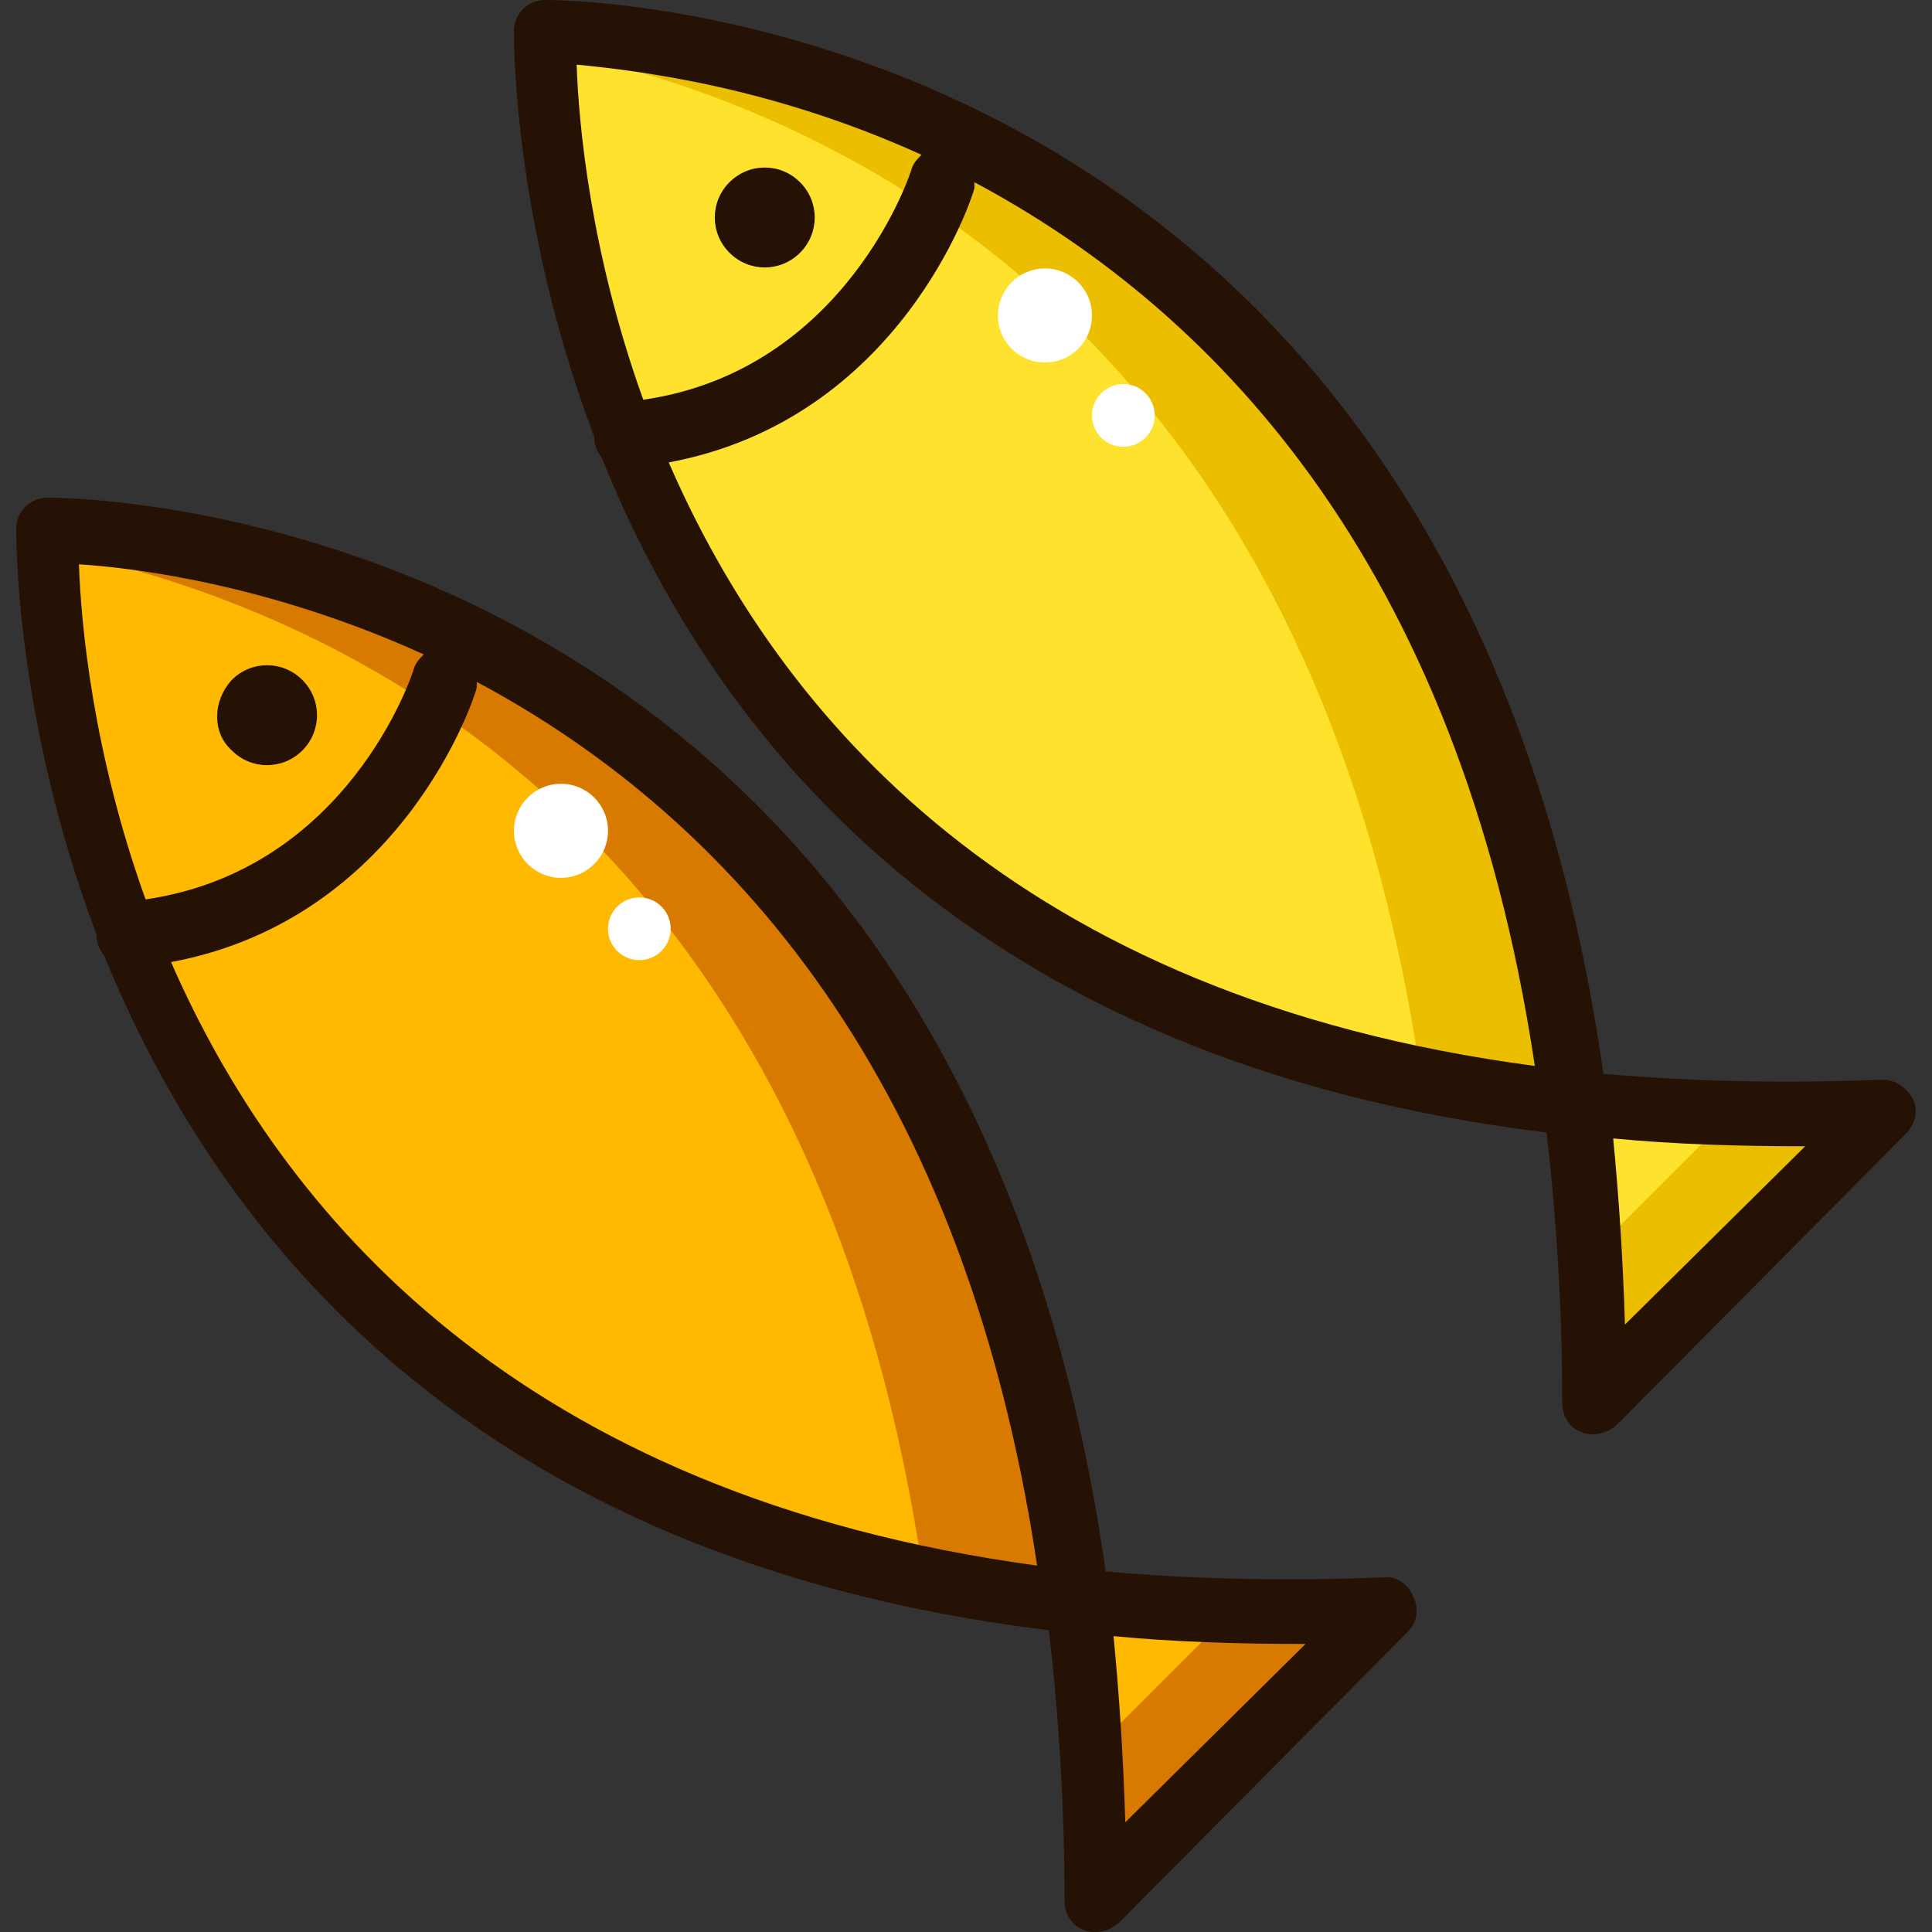
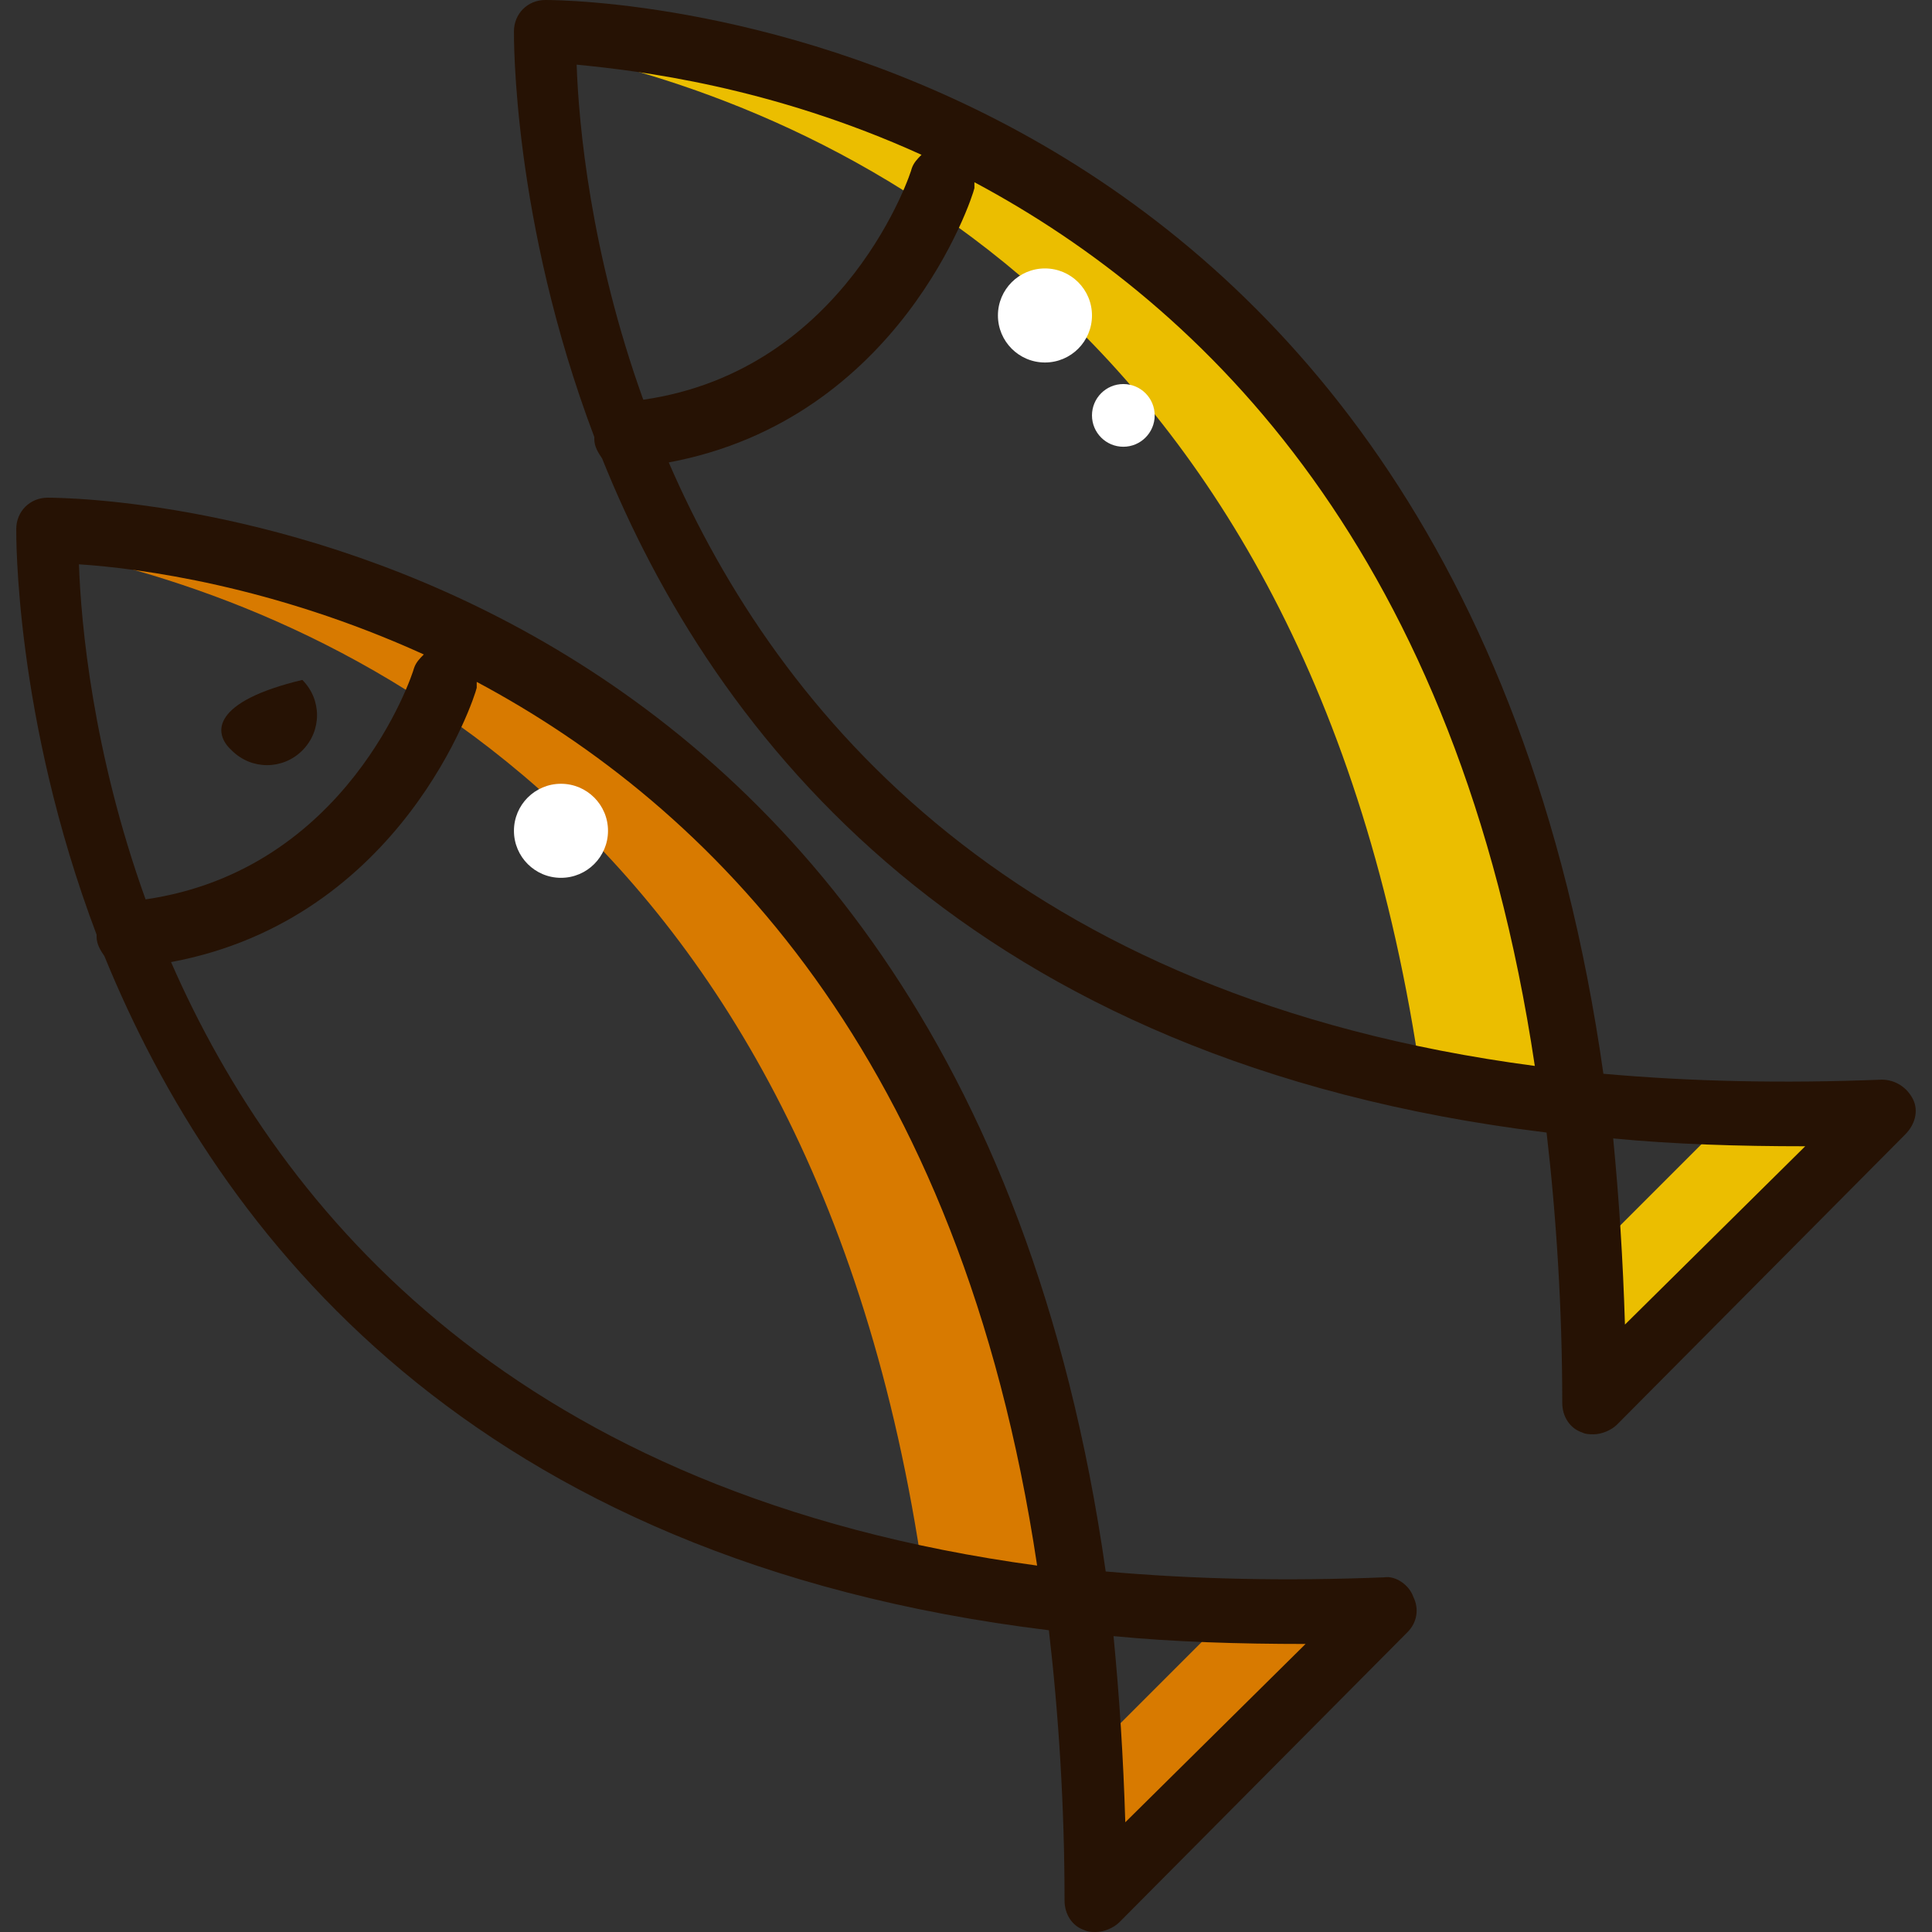
<svg xmlns="http://www.w3.org/2000/svg" id="Capa_1" x="0px" y="0px" viewBox="0 0 394.4 394.4" style="enable-background:new 0 0 394.4 394.4;" xml:space="preserve">
  <rect x="0" y="0" width="394.4" height="394.4" fill="#333333" stroke="none" />
-   <path style="fill:#FFB900;" d="M223.318,388c0-281.2-214-279.6-214-279.6s-6,232,273.2,220.4L223.318,388z" />
  <g>
    <path style="fill:#D87A00;" d="M247.718,328.8c-9.6-0.4-19.2-1.2-28-2c0,0.8,0,1.2,0.4,2 C228.918,329.2,238.118,329.2,247.718,328.8z" />
    <path style="fill:#D87A00;" d="M188.518,322c10,2,20.4,3.6,31.2,4.8c-28.4-219.6-210.4-218.4-210.4-218.4s0,1.2,0,3.6 C62.118,122.4,165.718,162.8,188.518,322z" />
    <path style="fill:#D87A00;" d="M251.718,328.8l-29.2,29.2c0.4,9.6,0.8,19.6,0.8,29.6l59.2-59.2 C272.118,329.2,261.718,329.2,251.718,328.8z" />
  </g>
  <g>
    <path style="fill:#261204;" d="M282.518,322c-20,0.8-38.8,0.4-56.8-1.2c-30.8-216.8-208.4-219.2-216-219.2c-3.6,0-6.4,2.8-6.4,6.4 c0,0.8-0.4,38.4,16.4,82.8v0.4c0,1.6,0.8,2.8,1.6,4c23.2,56.8,74.8,123.2,192.8,137.6c2,17.2,3.2,36,3.2,55.2c0,2.8,1.6,5.2,4,6 c0.8,0.4,1.6,0.4,2.4,0.4c1.6,0,3.6-0.8,4.8-2l58.8-59.2c2-2,2.4-4.8,1.2-7.2C287.718,323.6,284.918,321.6,282.518,322z M86.518,133.6c-0.8,0.8-1.6,1.6-2,2.8c-0.4,1.6-13.6,41.2-54.8,47.2c-10.8-30-13.2-56.4-13.6-68.4 C28.518,116,55.718,119.6,86.518,133.6z M34.918,196.4c47.2-8.8,62-54,62.4-56c0-0.4,0-0.8,0-1.2c47.2,25.2,98.8,76,114.4,180.4 C105.718,305.2,57.318,247.6,34.918,196.4z M229.718,372c-0.4-13.2-1.2-25.6-2.4-38c12.4,1.2,25.6,1.6,39.2,1.6L229.718,372z" />
-     <path style="fill:#261204;" d="M47.318,153.2c4,4,10.4,4,14.4,0s4-10.4,0-14.4s-10.4-4-14.4,0 C43.318,143.2,43.318,149.6,47.318,153.2z" />
+     <path style="fill:#261204;" d="M47.318,153.2c4,4,10.4,4,14.4,0s4-10.4,0-14.4C43.318,143.2,43.318,149.6,47.318,153.2z" />
  </g>
  <g>
    <circle style="fill:#FFFFFF;" cx="114.518" cy="169.6" r="9.6" />
-     <circle style="fill:#FFFFFF;" cx="130.518" cy="189.6" r="6.4" />
  </g>
-   <path style="fill:#FFE22E;" d="M325.318,286c0-281.2-214-279.6-214-279.6s-6,232,273.2,220.4L325.318,286z" />
  <g>
    <path style="fill:#EBBE00;" d="M290.118,220.4c10,2,20.4,3.6,31.2,4.8c-28.4-220-210-218.8-210-218.8s0,1.2,0,3.6 C163.718,20.4,267.318,61.2,290.118,220.4z" />
-     <path style="fill:#EBBE00;" d="M349.318,227.2c-9.6-0.4-19.2-1.2-28-2c0,0.8,0,1.2,0.4,2 C330.518,227.2,339.718,227.2,349.318,227.2z" />
    <path style="fill:#EBBE00;" d="M353.718,227.2l-29.2,29.2c0.4,9.6,0.8,19.6,0.8,29.6l59.2-59.2 C373.718,227.2,363.318,227.6,353.718,227.2z" />
  </g>
  <g>
    <path style="fill:#261204;" d="M390.518,224.4c-1.2-2.4-3.6-4-6.4-4c-20,0.8-38.8,0.4-56.8-1.2C296.519,2.4,118.919,0,111.319,0 c-3.6,0-6.4,2.8-6.4,6.4c0,0.8-0.4,38.4,16.4,82.8v0.4c0,1.6,0.8,2.8,1.6,4c22.8,56.8,74.8,123.2,192.8,137.6 c2,17.2,3.2,36,3.2,55.2c0,2.8,1.6,5.2,4,6c0.8,0.4,1.6,0.4,2.4,0.4c1.6,0,3.6-0.8,4.8-2l58.8-59.2 C390.918,229.6,391.718,226.8,390.518,224.4z M188.118,31.6c-0.8,0.8-1.6,1.6-2,2.8c0,0.4-13.2,41.2-54.8,47.2 c-10.8-30-13.2-56.4-13.6-68.4C130.118,14.4,157.318,17.6,188.118,31.6z M136.518,94.4c47.2-8.8,62-54,62.4-56c0-0.4,0-0.8,0-1.2 c47.2,25.2,98.8,76,114.4,180.4C207.318,203.6,158.918,146,136.518,94.4z M331.718,270.4c-0.4-13.2-1.2-25.6-2.4-38 c12.4,1.2,25.6,1.6,39.2,1.6L331.718,270.4z" />
-     <path style="fill:#261204;" d="M148.918,51.6c4,4,10.4,4,14.4,0s4-10.4,0-14.4s-10.4-4-14.4,0S144.918,47.6,148.918,51.6z" />
  </g>
  <g>
    <circle style="fill:#FFFFFF;" cx="213.318" cy="64.4" r="9.6" />
    <circle style="fill:#FFFFFF;" cx="229.318" cy="84.8" r="6.4" />
  </g>
  <g> </g>
  <g> </g>
  <g> </g>
  <g> </g>
  <g> </g>
  <g> </g>
  <g> </g>
  <g> </g>
  <g> </g>
  <g> </g>
  <g> </g>
  <g> </g>
  <g> </g>
  <g> </g>
  <g> </g>
</svg>